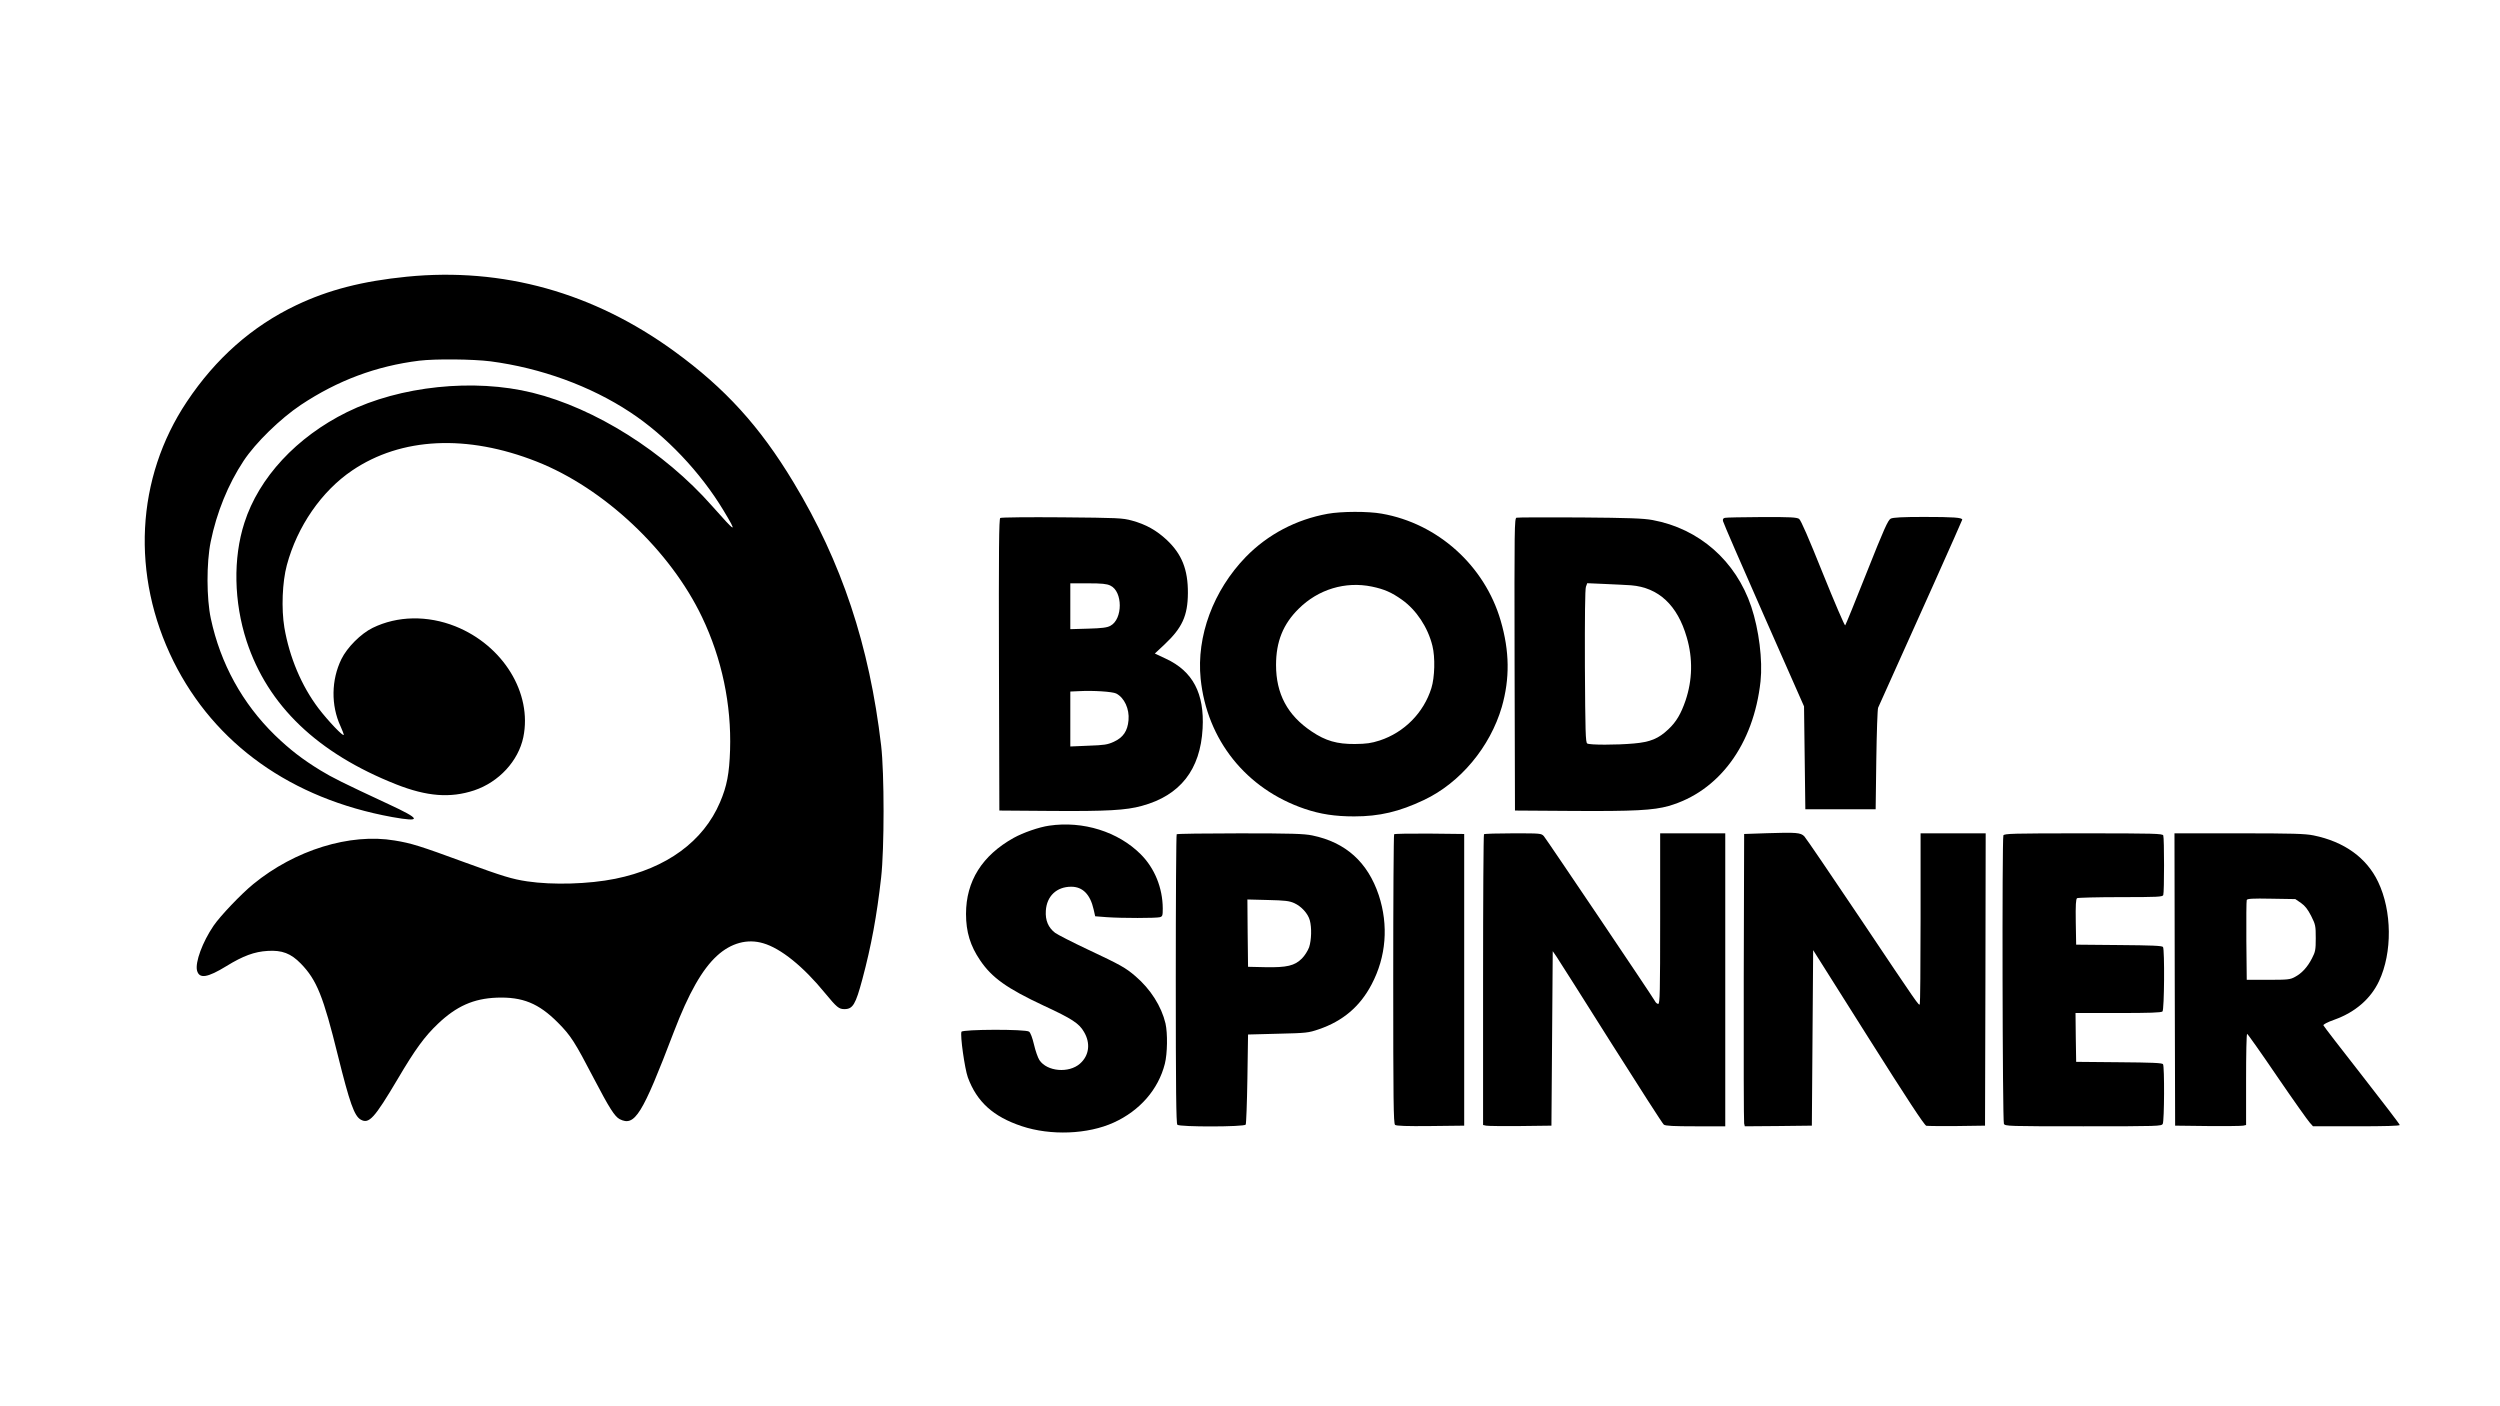
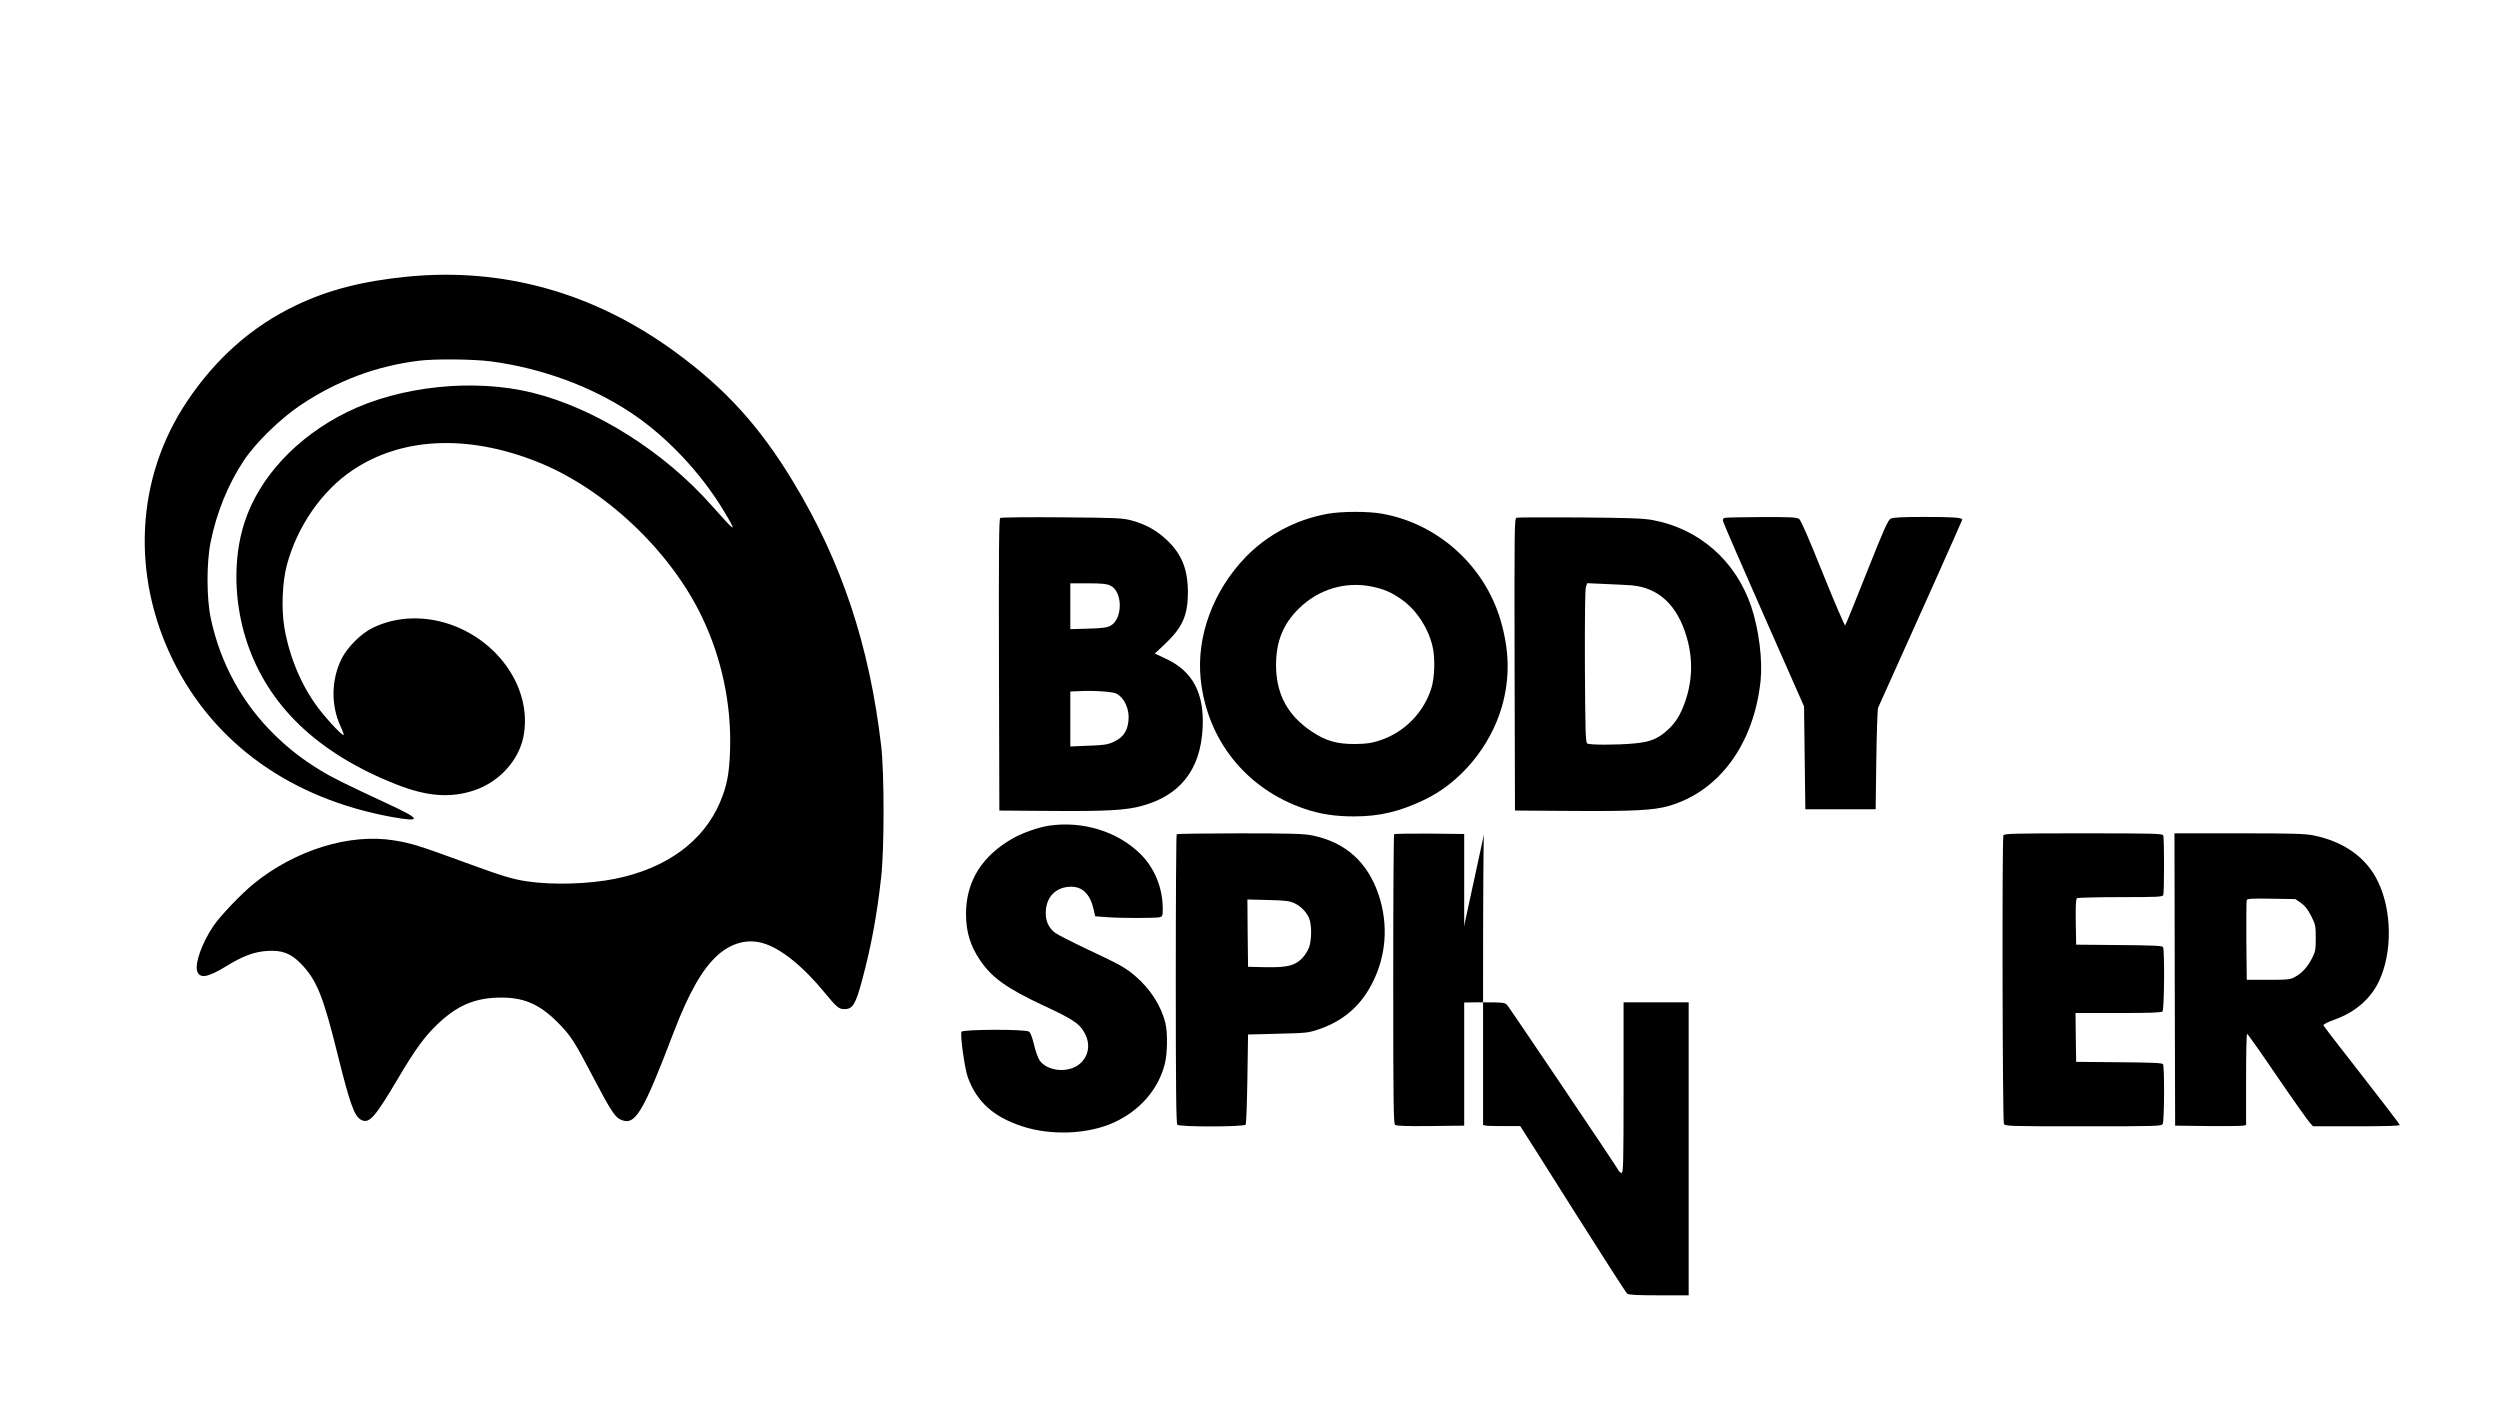
<svg xmlns="http://www.w3.org/2000/svg" version="1.0" width="1920pt" height="1080pt" viewBox="0 0 1920 1080" preserveAspectRatio="xMidYMid meet">
  <g transform="translate(0,1080) scale(0.1,-0.1)" fill="#000000" stroke="none">
    <path d="M3125 8675 c-341 -34 -602 -101 -850 -219 -338 -161 -618 -408 -840 -741 -392 -587 -430 -1334 -102 -1995 316 -635 905 -1054 1679 -1195 230 -41 223 -17 -30 100 -350 163 -430 203 -520 258 -139 85 -236 160 -351 271 -249 243 -418 549 -492 896 -33 154 -34 427 -1 589 46 226 134 442 253 622 93 140 281 323 439 429 283 188 579 299 910 340 124 15 411 12 547 -5 387 -51 767 -189 1073 -391 275 -181 540 -461 717 -755 108 -180 100 -177 -89 36 -367 416 -897 750 -1379 869 -449 111 -1016 52 -1424 -149 -387 -191 -677 -503 -788 -850 -88 -272 -81 -608 17 -909 163 -496 545 -861 1149 -1100 236 -93 415 -107 599 -46 190 64 339 226 377 408 70 339 -155 705 -522 852 -214 85 -445 81 -635 -12 -90 -44 -196 -150 -240 -240 -78 -159 -81 -355 -7 -515 14 -31 25 -60 25 -66 0 -20 -120 106 -194 203 -131 173 -223 393 -262 620 -24 145 -16 350 19 480 80 298 267 568 502 727 377 255 882 279 1417 68 517 -204 1026 -683 1270 -1195 152 -318 226 -671 215 -1020 -6 -181 -24 -277 -77 -401 -128 -301 -411 -508 -805 -588 -202 -41 -480 -49 -675 -20 -116 17 -190 40 -475 144 -354 130 -416 149 -544 170 -343 58 -766 -73 -1086 -335 -94 -77 -254 -245 -305 -320 -85 -125 -142 -280 -127 -343 17 -66 79 -57 227 34 127 78 214 110 315 116 111 7 179 -19 255 -97 123 -126 173 -252 285 -706 91 -366 126 -465 176 -493 63 -35 104 10 282 310 136 231 208 329 310 426 143 136 274 194 452 201 198 7 322 -43 470 -192 99 -100 128 -145 277 -431 117 -224 159 -290 197 -310 116 -59 172 30 416 670 114 298 218 481 332 585 107 98 233 132 354 96 135 -39 308 -178 476 -384 90 -109 106 -122 148 -122 65 0 86 36 138 230 68 254 111 486 144 780 25 221 25 803 0 1015 -90 768 -303 1409 -673 2021 -259 430 -526 723 -914 1005 -622 453 -1319 647 -2055 574z" />
    <path d="M10196 6854 c-242 -44 -459 -158 -628 -331 -250 -258 -380 -609 -347 -936 48 -469 349 -846 799 -999 121 -41 233 -58 380 -58 194 0 346 36 536 126 279 132 508 407 598 715 62 217 60 427 -9 663 -123 422 -483 746 -913 821 -105 19 -311 18 -416 -1z m340 -559 c96 -20 152 -45 231 -101 111 -79 199 -212 234 -354 22 -88 18 -242 -8 -325 -59 -189 -208 -340 -397 -402 -66 -21 -101 -26 -191 -27 -136 -1 -224 24 -331 96 -186 124 -274 289 -274 511 0 179 54 314 174 432 150 149 358 212 562 170z" />
    <path d="M7682 6822 c-10 -6 -12 -239 -10 -1128 l3 -1119 400 -3 c426 -3 573 5 695 39 294 80 449 278 466 594 15 269 -75 440 -282 536 l-85 40 75 70 c135 127 178 220 179 394 1 180 -46 299 -162 408 -79 74 -161 120 -268 149 -73 20 -107 21 -538 25 -253 2 -466 0 -473 -5z m845 -519 c97 -45 97 -258 1 -309 -25 -14 -64 -19 -170 -22 l-138 -4 0 176 0 176 136 0 c106 0 144 -4 171 -17z m45 -829 c63 -32 103 -119 95 -205 -7 -83 -41 -133 -113 -166 -48 -22 -74 -26 -194 -30 l-140 -6 0 211 0 211 68 3 c110 6 255 -4 284 -18z" />
    <path d="M11647 6824 c-16 -5 -17 -65 -15 -1127 l3 -1122 445 -3 c470 -3 618 5 735 38 387 111 653 472 706 958 17 162 -12 395 -71 572 -118 352 -400 600 -758 666 -70 13 -181 17 -557 20 -258 1 -478 1 -488 -2z m879 -519 c212 -17 357 -153 428 -399 48 -163 44 -329 -9 -486 -35 -102 -71 -164 -132 -221 -76 -72 -139 -98 -265 -109 -134 -12 -339 -12 -358 0 -13 8 -15 87 -18 593 -1 376 1 594 8 611 l10 27 137 -6 c76 -3 166 -8 199 -10z" />
    <path d="M13247 6823 c-13 -3 -18 -11 -14 -26 2 -12 143 -337 313 -722 l309 -700 5 -395 5 -395 270 0 270 0 5 380 c3 209 9 389 14 400 267 591 646 1438 646 1444 0 16 -65 21 -294 21 -163 0 -238 -4 -255 -13 -21 -10 -53 -82 -184 -412 -87 -220 -162 -404 -166 -408 -4 -4 -81 175 -171 398 -110 274 -169 410 -183 420 -18 12 -68 15 -287 14 -146 -1 -273 -3 -283 -6z" />
    <path d="M8058 4459 c-78 -11 -201 -54 -273 -94 -242 -135 -366 -332 -366 -584 0 -138 33 -246 109 -357 90 -133 205 -215 489 -348 216 -100 271 -136 308 -201 52 -87 40 -182 -31 -244 -85 -75 -252 -61 -311 27 -12 18 -31 72 -42 120 -12 51 -27 92 -38 99 -26 20 -512 18 -519 -1 -11 -28 25 -283 49 -350 69 -188 195 -302 414 -375 222 -74 508 -63 707 28 200 91 342 254 392 451 20 79 22 234 5 310 -31 131 -115 264 -231 363 -76 65 -113 86 -364 204 -121 57 -234 115 -253 129 -52 40 -76 95 -71 170 7 112 83 184 195 184 88 0 146 -59 172 -174 l12 -53 91 -7 c114 -8 375 -8 406 0 20 6 22 12 22 68 -1 157 -62 308 -169 415 -174 174 -443 258 -703 220z" />
-     <path d="M13570 4401 l-175 -6 -3 -1100 c-1 -605 0 -1110 3 -1123 l5 -22 258 2 257 3 5 674 5 674 424 -672 c298 -472 430 -673 445 -677 12 -2 118 -3 236 -2 l215 3 3 1123 2 1122 -250 0 -250 0 0 -653 c0 -360 -3 -657 -6 -660 -9 -9 -3 -19 -453 653 -227 338 -422 625 -434 637 -28 29 -62 31 -287 24z" />
    <path d="M9037 4393 c-4 -3 -7 -504 -7 -1113 0 -847 3 -1109 12 -1118 18 -18 514 -17 525 1 4 6 10 165 13 352 l5 340 230 6 c219 5 234 7 313 34 185 63 317 175 406 345 112 212 131 454 55 685 -85 254 -254 406 -511 459 -64 13 -158 16 -556 16 -263 0 -482 -3 -485 -7z m903 -529 c55 -25 105 -80 119 -131 16 -56 13 -153 -5 -208 -10 -27 -34 -65 -55 -86 -56 -56 -115 -70 -280 -67 l-134 3 -3 259 -2 258 157 -4 c132 -3 165 -7 203 -24z" />
    <path d="M10707 4393 c-4 -3 -7 -505 -7 -1113 0 -927 2 -1109 14 -1119 9 -8 90 -11 272 -9 l259 3 0 1120 0 1120 -266 3 c-146 1 -268 -1 -272 -5z" />
-     <path d="M11397 4393 c-4 -3 -7 -507 -7 -1119 l0 -1114 23 -5 c12 -3 130 -4 262 -3 l240 3 5 670 5 670 31 -45 c17 -25 205 -322 418 -660 214 -338 395 -621 404 -627 12 -10 77 -13 244 -13 l228 0 0 1125 0 1125 -250 0 -250 0 0 -655 c0 -569 -2 -655 -15 -655 -8 0 -20 10 -26 23 -20 37 -831 1240 -852 1265 -20 22 -25 22 -237 22 -119 0 -220 -3 -223 -7z" />
+     <path d="M11397 4393 c-4 -3 -7 -507 -7 -1119 l0 -1114 23 -5 c12 -3 130 -4 262 -3 c17 -25 205 -322 418 -660 214 -338 395 -621 404 -627 12 -10 77 -13 244 -13 l228 0 0 1125 0 1125 -250 0 -250 0 0 -655 c0 -569 -2 -655 -15 -655 -8 0 -20 10 -26 23 -20 37 -831 1240 -852 1265 -20 22 -25 22 -237 22 -119 0 -220 -3 -223 -7z" />
    <path d="M15386 4384 c-11 -29 -7 -2194 4 -2215 10 -18 28 -19 610 -19 582 0 600 1 610 19 12 23 14 440 2 458 -6 10 -89 13 -338 15 l-329 3 -3 188 -2 187 328 0 c242 0 331 3 340 12 14 14 17 474 4 495 -6 10 -89 13 -338 15 l-329 3 -3 174 c-2 133 1 176 10 183 7 4 158 8 334 8 284 0 323 2 328 16 8 20 8 438 0 458 -6 14 -69 16 -614 16 -545 0 -608 -2 -614 -16z" />
    <path d="M16702 3278 l3 -1123 250 -3 c138 -1 260 0 273 3 l22 5 0 350 c0 193 3 350 8 350 4 0 108 -147 231 -328 123 -180 236 -339 250 -354 l25 -28 333 0 c218 0 333 3 333 10 0 6 -131 177 -291 382 -160 204 -293 377 -295 383 -3 7 29 24 85 44 159 57 278 160 342 296 103 219 100 539 -7 762 -88 185 -260 309 -496 357 -64 13 -159 16 -573 16 l-495 0 2 -1122z m970 587 c31 -22 52 -49 78 -100 33 -66 35 -75 35 -170 0 -90 -3 -105 -29 -155 -34 -67 -78 -115 -131 -143 -36 -20 -55 -22 -205 -22 l-165 0 -3 300 c-1 165 0 306 3 313 4 10 43 13 189 10 l184 -3 44 -30z" />
  </g>
</svg>